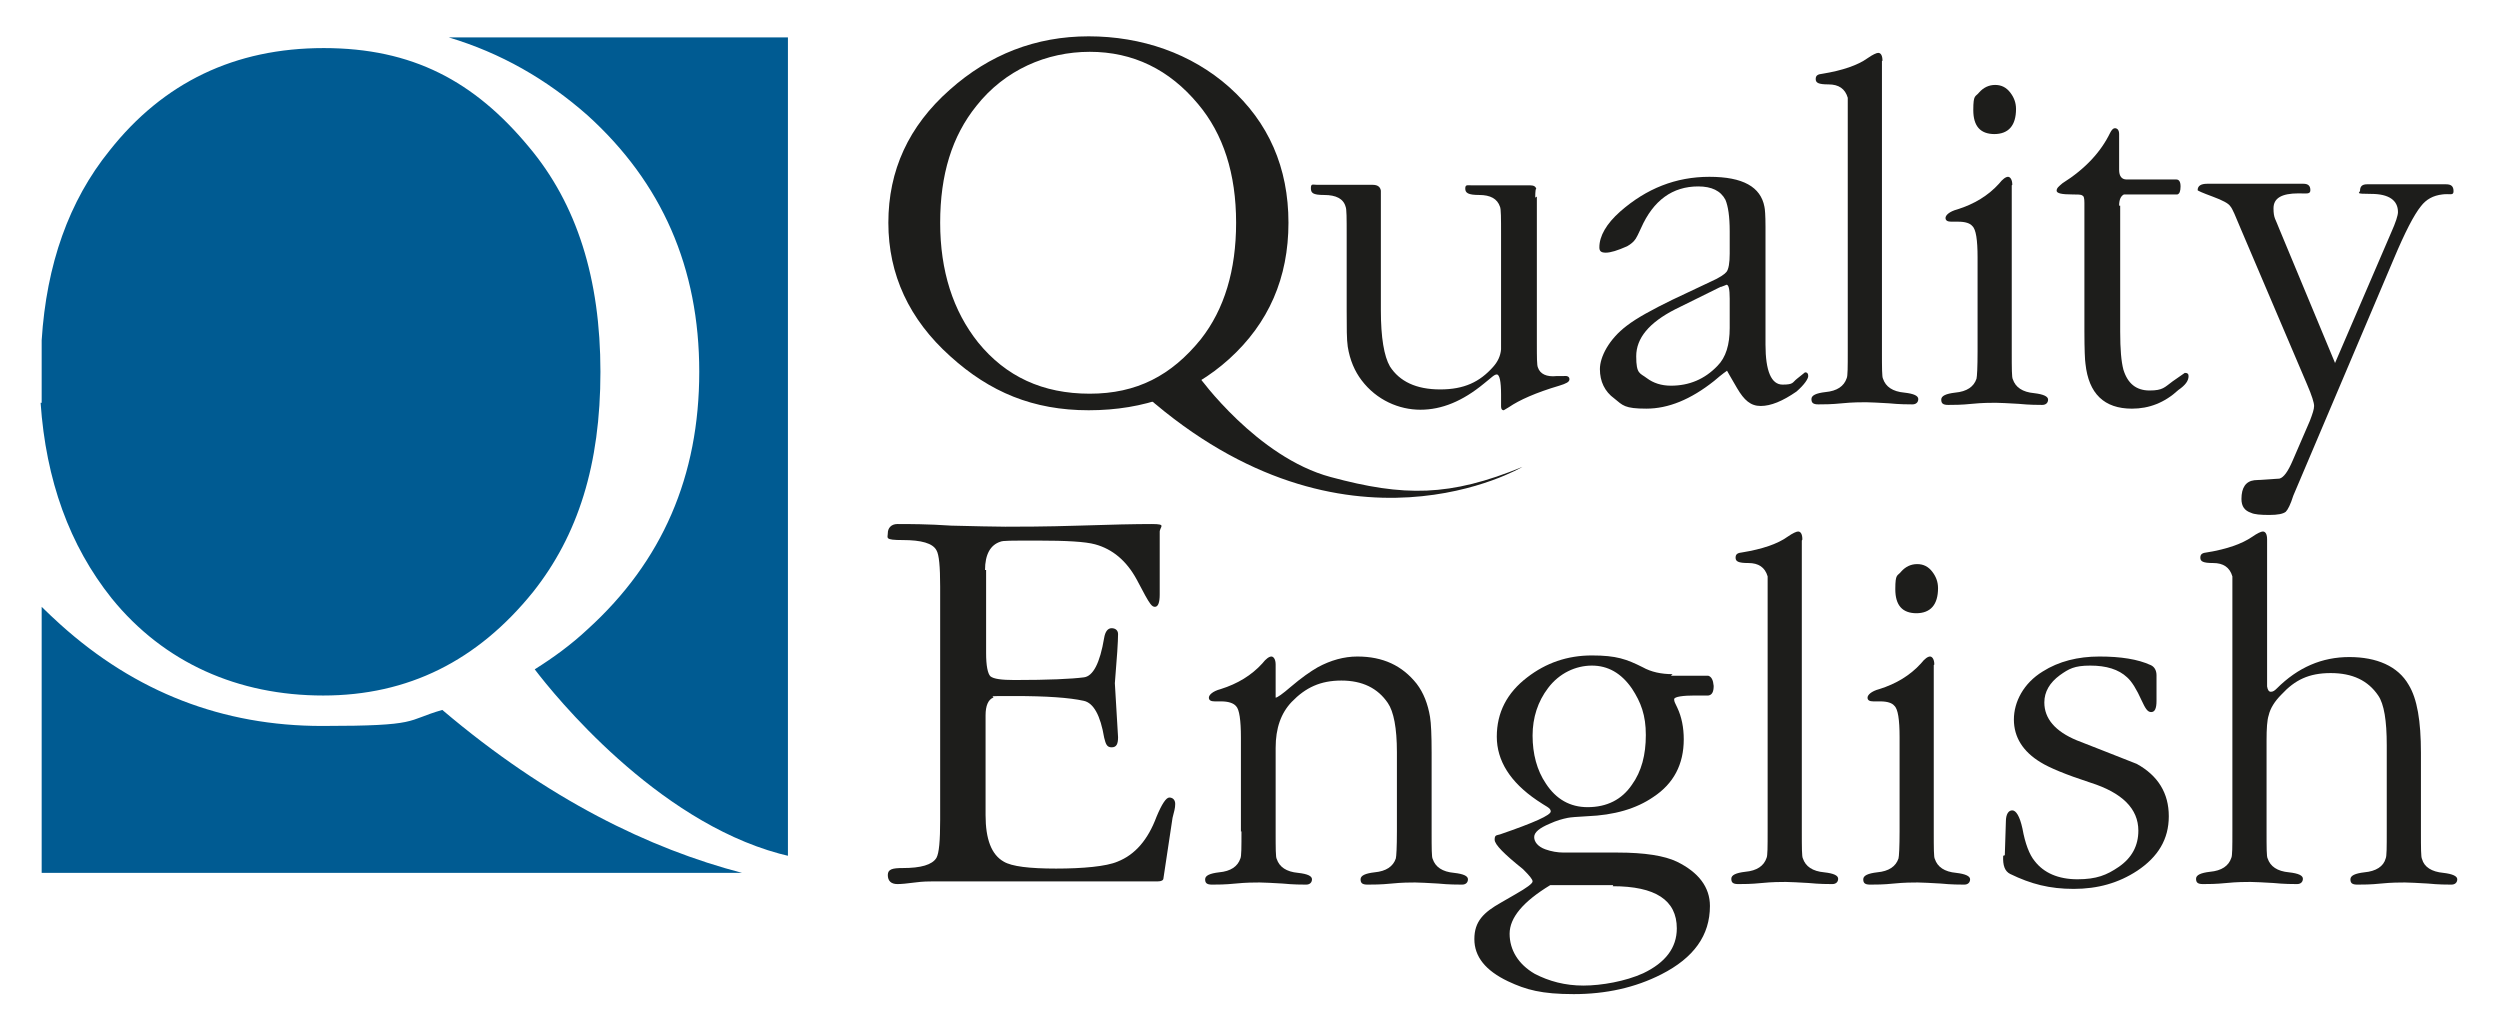
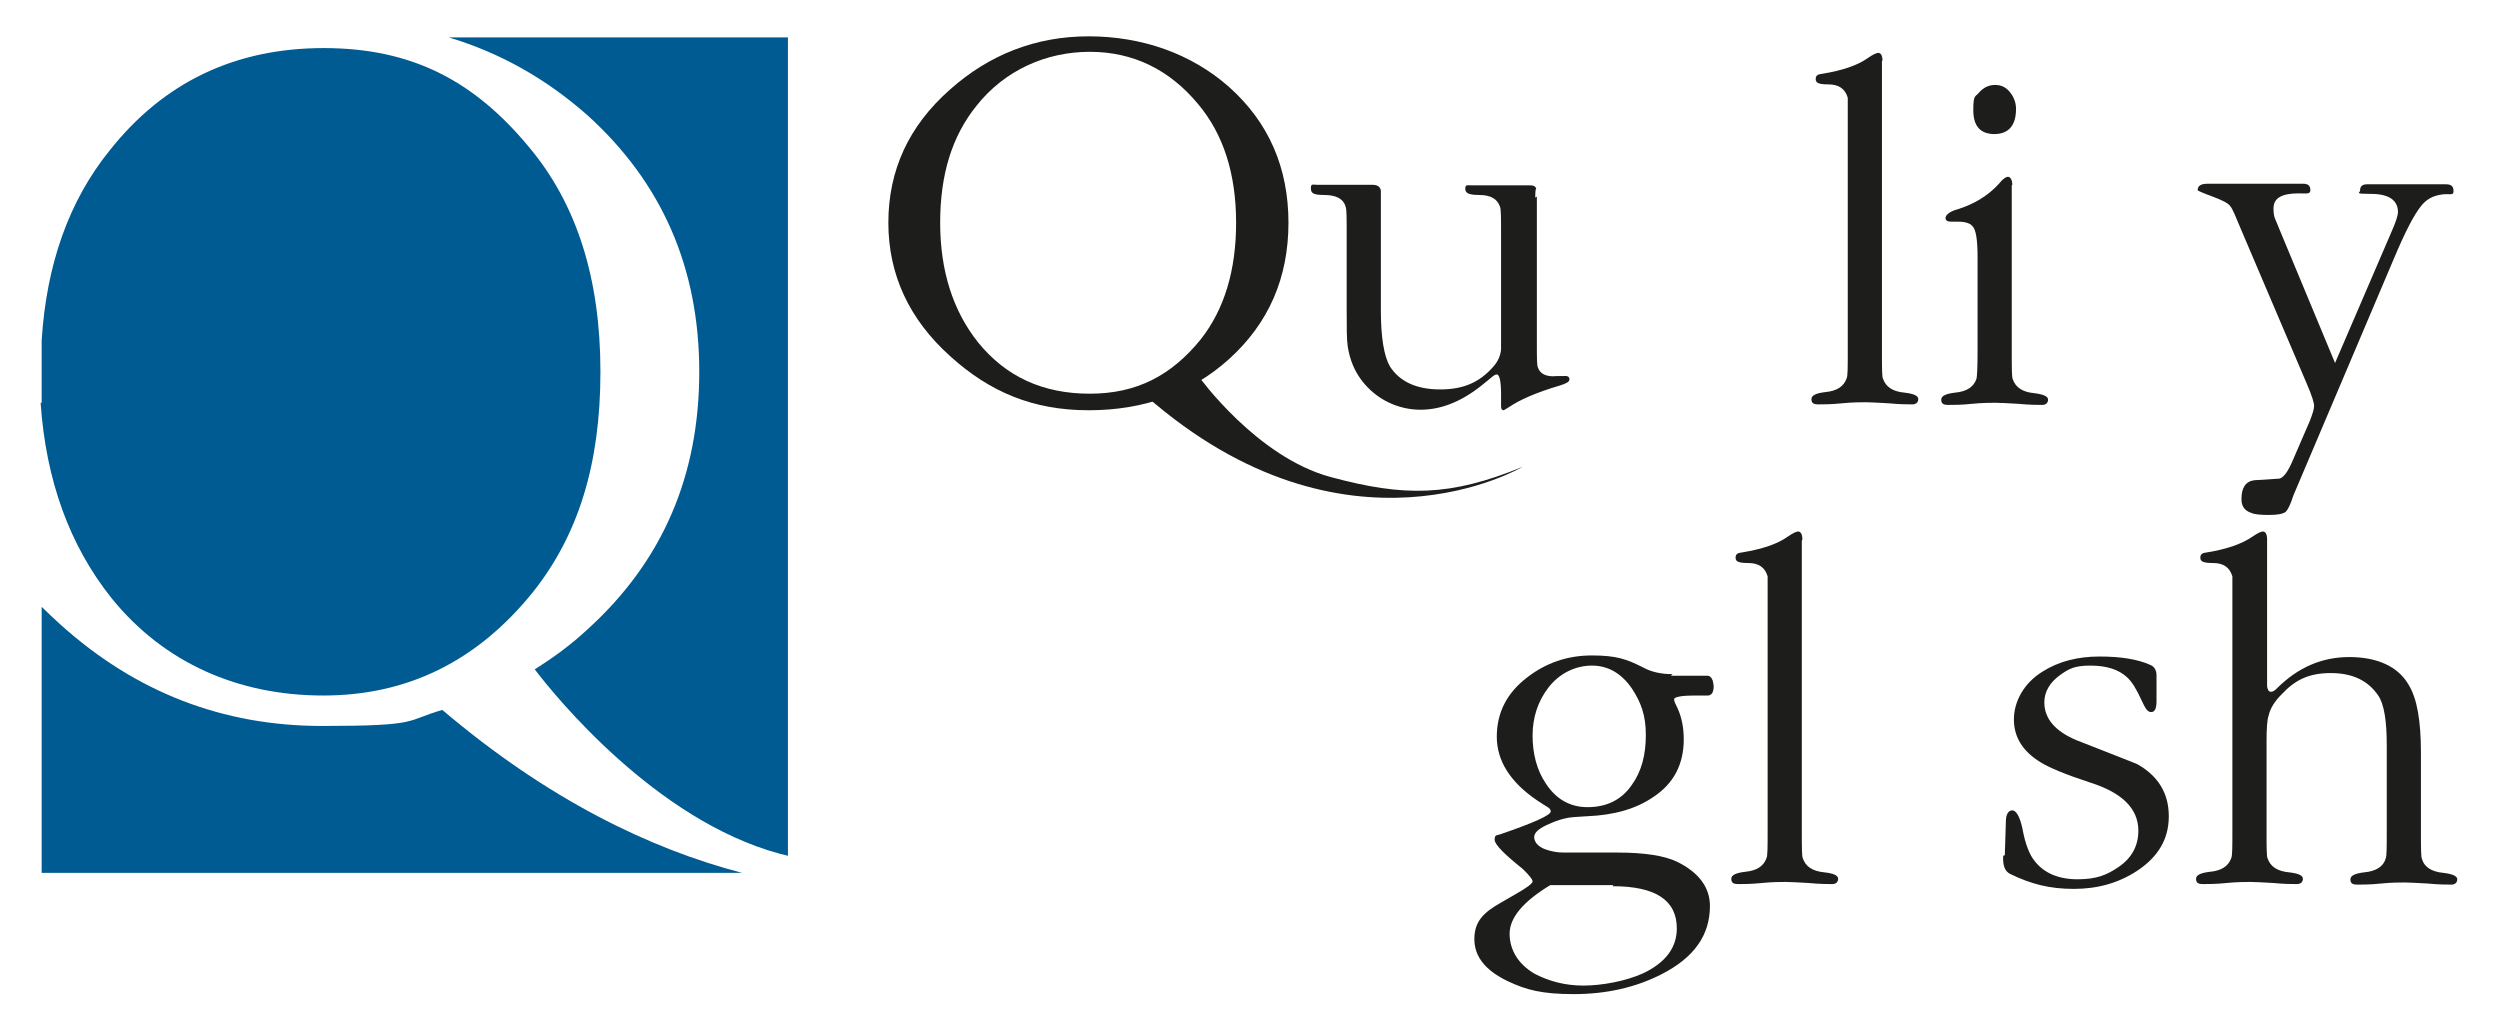
<svg xmlns="http://www.w3.org/2000/svg" id="Layer_1" version="1.1" viewBox="0 0 468 193">
  <defs>
    <style>
      .st0 {
        fill: #1d1d1b;
        fill-rule: evenodd;
      }

      .st1 {
        fill: #005b92;
      }
    </style>
  </defs>
  <path class="st0" d="M231.4,41.7c0-9.2-2.4-16.6-7.1-22.2-5.4-6.5-12.2-9.8-20.3-9.8s-15.9,3.4-21.2,10.1c-4.6,5.7-6.8,12.9-6.8,21.9s2.4,16.5,7.1,22.4c5.2,6.4,12.1,9.6,20.9,9.6s15.3-3.4,20.8-10.2c4.4-5.6,6.6-12.9,6.6-21.8ZM166.3,41.7c0-9.8,3.8-18.1,11.5-24.9,7.4-6.6,16.1-10,26-10s19.2,3.2,26.3,9.5c7.4,6.6,11.1,15.1,11.1,25.4s-3.7,18.8-11.1,25.5c-7.1,6.4-15.9,9.6-26.3,9.6s-18.5-3.4-25.9-10.1c-7.7-6.9-11.6-15.3-11.6-25Z" />
  <path class="st0" d="M287.7,36.8v27.4c0,2.7,0,4.2.2,4.6.4,1.2,1.6,1.8,3.5,1.6h1.2c.8-.1,1.2.1,1.2.6s-.6.8-1.9,1.2c-4.4,1.3-7.5,2.7-9.4,4-.7.4-1,.6-1,.6-.3,0-.5-.2-.5-.7v-2.2c0-2.6-.3-3.8-.8-3.8s-1,.6-2.4,1.7c-4,3.3-7.9,4.9-11.9,4.9s-8.2-1.8-11-5.5c-1.3-1.7-2.2-3.8-2.6-6.3-.2-1.3-.2-3.6-.2-6.8v-14.2c0-3,0-4.8-.2-5.2-.4-1.5-1.8-2.2-4-2.2s-2.5-.4-2.5-1.3.4-.6,1.2-.6h10.4c.9,0,1.4.4,1.5,1.1v22.4c0,5.1.6,8.6,1.7,10.5,1.8,2.8,4.9,4.3,9.4,4.3s7.4-1.4,9.9-4.2c.9-1,1.4-2.1,1.5-3.3,0-.3,0-1.5,0-3.6v-17.9c0-3,0-4.8-.2-5.2-.5-1.5-1.8-2.2-3.9-2.2s-2.6-.4-2.6-1.2.4-.6,1.3-.6h10.9c.6,0,1,.2,1.1.7-.1-.2-.2.3-.2,1.6Z" />
-   <path class="st0" d="M322.1,53.7l-8.5,4.2c-4.9,2.5-7.3,5.4-7.3,8.8s.7,3.1,2,4.1c1.2.9,2.7,1.4,4.5,1.4,3.4,0,6.3-1.2,8.7-3.7,1.6-1.6,2.3-4,2.3-7.1v-5.5c0-1.8-.2-2.6-.6-2.6,0,0-.4.2-1,.4ZM313.1,56.1l7.2-3.4c1.6-.7,2.6-1.4,2.9-1.8.4-.5.6-1.7.6-3.4v-4.2c0-2.8-.3-4.7-.8-5.9-.9-1.7-2.6-2.5-5.1-2.5-4.8,0-8.4,2.6-10.7,7.8-.5,1.1-.8,1.7-1,2-.4.6-.9,1-1.6,1.4-1.8.8-3.1,1.2-4,1.2s-1.2-.3-1.2-1c0-2.1,1.3-4.4,3.9-6.7,4.9-4.3,10.4-6.5,16.7-6.5s9.6,1.9,10.3,5.6c.1.4.2,1.6.2,3.7v22.1c0,5,1.1,7.5,3.2,7.5s1.8-.4,2.7-1.1c1-.8,1.5-1.2,1.5-1.2.4,0,.6.2.6.7s-.7,1.6-2.2,2.9c-2.6,1.8-4.8,2.7-6.7,2.7s-3.1-1.1-4.4-3.3c-1.3-2.2-1.9-3.3-1.9-3.3,0,0-.9.6-2.4,1.9-4.4,3.5-8.6,5.2-12.7,5.2s-4.4-.6-6-1.9c-1.8-1.3-2.7-3.2-2.7-5.5s1.7-5.6,5-8.1c1.8-1.4,4.7-3,8.8-5Z" />
  <path class="st0" d="M352.3,11.4v54.4c0,3,0,4.8.2,5.1.5,1.5,1.8,2.4,4,2.6,1.8.2,2.6.6,2.6,1.2s-.4,1-1.1,1-2.4,0-4.4-.2c-1.9-.1-3.4-.2-4.3-.2s-2.5,0-4.5.2c-2,.2-3.4.2-4.4.2s-1.3-.3-1.3-1,.9-1.1,2.6-1.3c2.2-.2,3.5-1.1,4-2.6.2-.4.2-2.1.2-5.1V23.4c0-3,0-4.7,0-5.1-.5-1.7-1.7-2.5-3.6-2.5s-2.4-.3-2.4-1,.4-.9,1.3-1c3.7-.6,6.6-1.6,8.4-2.9,1-.7,1.7-1,2-1,.5,0,.8.5.8,1.5Z" />
  <path class="st0" d="M373.4,25.1c-2.7,0-4-1.5-4-4.5s.4-2.4,1.1-3.3c.8-.9,1.8-1.4,3-1.4s2.1.5,2.8,1.4c.7.9,1.1,1.9,1.1,3.1,0,3.1-1.4,4.7-4.1,4.7ZM376.6,34.7v31.2c0,3,0,4.8.2,5.1.5,1.5,1.8,2.4,4,2.6,1.7.2,2.6.6,2.6,1.2s-.4,1-1.1,1-2.4,0-4.4-.2c-1.9-.1-3.4-.2-4.3-.2s-2.5,0-4.5.2c-1.9.2-3.4.2-4.4.2s-1.3-.3-1.3-1,.9-1.1,2.6-1.3c2.2-.2,3.5-1.1,4-2.6.1-.4.2-2.1.2-5.1v-17.6c0-3.3-.3-5.3-1-5.9-.4-.5-1.3-.8-2.6-.8h-1.3c-.7,0-1.1-.2-1.1-.7s.7-1.2,2.2-1.6c3.2-1,5.8-2.6,7.8-4.8.7-.9,1.3-1.3,1.7-1.3s.8.5.8,1.5Z" />
-   <path class="st0" d="M396.9,38.5v23.6c0,3.3.2,5.6.6,7.1.8,2.6,2.4,3.9,4.9,3.9s2.8-.6,4.3-1.7l2.3-1.6c.5,0,.7.2.7.6,0,.9-.6,1.7-1.9,2.6-2.6,2.4-5.5,3.5-8.7,3.5-5.2,0-8.1-2.8-8.7-8.4-.1-.6-.2-2.7-.2-6.1v-24c0-.9-.1-1.3-.4-1.4-.2-.2-.9-.2-1.9-.2-1.9,0-2.9-.2-2.9-.7s.4-.8,1.1-1.4c4.3-2.7,7.2-5.9,8.9-9.4.3-.6.6-.9.9-.9.5,0,.8.4.8,1.1v6.7c0,1.2.5,1.8,1.4,1.8h9.3c.5,0,.8.4.8,1.3s-.2,1.4-.6,1.5h-10c-.6.3-.9,1-.9,2.1Z" />
  <path class="st0" d="M437.1,68l10.5-24.4c.9-2,1.3-3.3,1.3-3.9,0-2.2-1.7-3.4-5-3.4s-2.1-.2-2.1-.6c0-.8.4-1.2,1.3-1.2h14.8c1,0,1.4.4,1.4,1.3s-.7.4-2.1.6c-1.7.2-3,.9-4,2.2-1.3,1.6-3,4.9-5.1,9.9l-18.8,44.3c-.5,1.6-1,2.6-1.4,3-.5.4-1.5.6-3.1.6s-2.8-.1-3.4-.4c-1.2-.4-1.8-1.2-1.8-2.6,0-2.1.8-3.3,2.4-3.5,1.6-.1,3.1-.2,4.7-.3.8-.2,1.6-1.3,2.5-3.4l3.2-7.4c.5-1.3.8-2.2.8-2.8s-.4-1.9-1.3-4l-12.4-29.1c-1-2.4-1.6-3.9-2-4.3-.3-.5-1.4-1.1-3.3-1.8-1.9-.7-2.8-1.1-2.8-1.2,0-.8.6-1.2,1.8-1.2h18c.9,0,1.3.4,1.3,1.2s-.7.6-2.2.6c-3.2,0-4.7.9-4.7,2.8s.4,2,1.1,3.9l10.4,25Z" />
-   <path class="st0" d="M184.6,106.7v15.6c0,2.3.3,3.8.8,4.3.6.5,2.1.7,4.5.7,6.4,0,10.7-.2,13-.5,1.7-.2,3-2.6,3.8-7.4.2-1.2.7-1.8,1.4-1.8s1.2.4,1.2,1.1c0,1.4-.2,4.4-.6,9.2.1,1.8.3,5.2.6,10.1,0,1.3-.3,1.9-1.2,1.9s-1.1-.6-1.4-1.8c-.7-4.2-2-6.5-3.8-6.9-2.7-.6-7-.9-13-.9s-3.5,0-4,.3c-.9.4-1.4,1.5-1.4,3.3v18.7c0,4.5,1.1,7.4,3.4,8.7,1.5.9,4.8,1.3,9.8,1.3s9.4-.4,11.5-1.3c3.3-1.3,5.7-4.1,7.3-8.4,1-2.4,1.8-3.6,2.4-3.6s1.1.4,1.1,1.2-.2,1.4-.5,2.6l-1.7,11.3c0,.4-.4.6-1.1.6h-42.1c-.7,0-1.8,0-3.3.2-1.5.2-2.6.3-3.3.3-1.2,0-1.8-.6-1.8-1.7s.9-1.3,2.8-1.3c3.4,0,5.5-.6,6.3-1.9.5-.9.7-3.2.7-7.1v-43.7c0-3.7-.2-6-.7-6.8-.7-1.3-2.8-1.9-6.3-1.9s-2.8-.4-2.8-1.3.6-1.7,1.8-1.7c2.2,0,5.6,0,10.1.3,4.5.1,7.9.2,10.1.2s7.6,0,13.7-.2c6.1-.2,10.7-.3,13.7-.3s1.4.5,1.5,1.6v11.6c0,1.5-.3,2.3-.9,2.3s-1-.7-1.8-2.1l-1.6-3c-1.9-3.5-4.5-5.7-7.8-6.6-1.8-.5-5.4-.7-10.7-.7s-6.5,0-7,.2c-1.9.6-2.9,2.4-2.9,5.3Z" />
-   <path class="st0" d="M232.3,155.7v-17.6c0-3.3-.3-5.3-.9-5.9-.5-.6-1.5-.9-2.8-.9h-1.2c-.7,0-1.1-.2-1.1-.7s.7-1.2,2.2-1.6c3.2-1,5.8-2.6,7.8-4.8.7-.9,1.3-1.3,1.7-1.3s.8.5.8,1.5v6.2c.3,0,1.3-.7,2.8-2,2-1.7,3.7-2.9,5.1-3.7,2.4-1.3,4.9-2,7.4-2,4.8,0,8.4,1.7,11.1,5.1,1.3,1.7,2.1,3.8,2.5,6.2.2,1.2.3,3.5.3,6.7v14.8c0,3,0,4.8.2,5.1.5,1.5,1.8,2.4,4,2.6,1.8.2,2.6.6,2.6,1.2s-.4,1-1.1,1-2.5,0-4.5-.2c-1.9-.1-3.4-.2-4.3-.2s-2.4,0-4.4.2c-2,.2-3.5.2-4.5.2s-1.3-.3-1.3-1,.9-1.1,2.6-1.3c2.2-.2,3.5-1.1,4-2.6.1-.4.2-2.1.2-5.1v-14.8c0-4.5-.6-7.6-1.7-9.2-1.9-2.8-4.8-4.2-8.7-4.2s-6.7,1.3-9.3,4c-2,2.1-3,4.9-3,8.6v15.7c0,3,0,4.8.2,5.1.5,1.5,1.8,2.4,4,2.6,1.8.2,2.6.6,2.6,1.2s-.4,1-1.1,1-2.4,0-4.4-.2c-1.9-.1-3.4-.2-4.3-.2s-2.5,0-4.5.2c-2,.2-3.4.2-4.4.2s-1.3-.3-1.3-1,.9-1.1,2.6-1.3c2.2-.2,3.5-1.1,4-2.6.2-.4.2-2.1.2-5.1Z" />
  <path class="st0" d="M297.2,151.1c3.6,0,6.4-1.4,8.3-4.2,1.8-2.5,2.6-5.6,2.6-9.3s-.9-6.1-2.6-8.7c-2-2.9-4.5-4.3-7.5-4.3s-6.1,1.4-8.2,4.2c-1.9,2.5-2.9,5.5-2.9,8.9s.8,6.5,2.5,9c1.9,2.9,4.5,4.4,7.8,4.4ZM302,165.7h-11.8c-5.1,3.1-7.6,6.1-7.6,9.1s1.6,5.7,4.7,7.5c2.7,1.4,5.7,2.2,9.1,2.2s7.9-.8,11.2-2.3c4.2-2,6.3-4.8,6.3-8.4,0-5.3-4-7.9-12-7.9ZM312.8,126.5h4.7c1.4,0,2.2,0,2.3,0,.6.2.9.8,1,1.9,0,1.1-.3,1.7-1,1.8.3,0-.6,0-2.6,0s-3.8.2-3.8.7.2.7.6,1.6c.8,1.7,1.2,3.7,1.2,5.9,0,4.7-1.9,8.3-5.7,10.8-3.2,2.2-7.3,3.4-12.4,3.6-1.9.1-3.1.2-3.6.3-1,.2-2.1.5-3.4,1.1-1.9.8-2.9,1.6-2.9,2.5s.7,1.8,2.1,2.3c1.1.4,2.3.6,3.4.6h10.1c5.1,0,8.8.6,11.1,1.7,4.1,2,6.2,4.8,6.2,8.3,0,5.5-3,9.7-9.1,12.8-4.9,2.5-10.4,3.7-16.4,3.7s-8.9-.8-12.3-2.4c-4.2-2-6.3-4.6-6.3-7.9s1.7-5,5.1-6.9l2.6-1.5c2.1-1.2,3.2-2,3.2-2.4s-.6-1.1-1.8-2.3c-3.5-2.8-5.3-4.6-5.3-5.5s.3-.8,1-1c6.4-2.2,9.5-3.6,9.5-4.3s-.9-.9-2.6-2.1c-5-3.4-7.5-7.4-7.5-11.9s1.9-8.2,5.7-11.1c3.5-2.7,7.5-4.1,12.1-4.1s6.5.7,9.5,2.2c1.6.9,3.5,1.3,5.6,1.3Z" />
  <path class="st0" d="M337.3,101.2v54.4c0,3,0,4.8.2,5.1.5,1.5,1.8,2.4,4,2.6,1.8.2,2.6.6,2.6,1.2s-.4,1-1.1,1-2.4,0-4.4-.2c-1.9-.1-3.4-.2-4.3-.2s-2.5,0-4.5.2c-2,.2-3.4.2-4.4.2s-1.3-.3-1.3-1,.9-1.1,2.6-1.3c2.2-.2,3.5-1.1,4-2.6.2-.4.2-2.1.2-5.1v-42.5c0-3,0-4.7,0-5.1-.5-1.7-1.7-2.5-3.6-2.5s-2.4-.3-2.4-1,.4-.9,1.3-1c3.7-.6,6.6-1.6,8.4-2.9,1-.7,1.7-1,2-1,.5,0,.8.5.8,1.5Z" />
-   <path class="st0" d="M358.8,114.8c-2.7,0-4-1.5-4-4.5s.4-2.4,1.1-3.3c.8-.9,1.8-1.4,3-1.4s2.1.5,2.8,1.4c.7.9,1.1,1.9,1.1,3.1,0,3.1-1.4,4.7-4.1,4.7ZM362,124.5v31.2c0,3,0,4.8.2,5.1.5,1.5,1.8,2.4,4,2.6,1.7.2,2.6.6,2.6,1.2s-.4,1-1.1,1-2.4,0-4.4-.2c-1.9-.1-3.4-.2-4.3-.2s-2.5,0-4.5.2c-1.9.2-3.4.2-4.4.2s-1.3-.3-1.3-1,.9-1.1,2.6-1.3c2.2-.2,3.5-1.1,4-2.6.1-.4.2-2.1.2-5.1v-17.6c0-3.3-.3-5.3-1-5.9-.4-.5-1.3-.8-2.6-.8h-1.3c-.7,0-1.1-.2-1.1-.7s.7-1.2,2.2-1.6c3.2-1,5.8-2.6,7.8-4.8.7-.9,1.3-1.3,1.7-1.3s.8.5.8,1.5Z" />
  <path class="st0" d="M375.3,160.1l.2-6.3c0-1.4.5-2.1,1.2-2.1s1.4,1.1,1.9,3.4c.5,2.8,1.3,4.9,2.3,6.1,1.7,2.2,4.4,3.4,8,3.4s5.5-.8,7.7-2.3c2.5-1.7,3.7-4,3.7-6.8,0-4.1-3-7.1-9-9-4.6-1.5-7.7-2.8-9.3-3.8-3.3-2-5-4.7-5-8s1.8-6.8,5.4-9c3-1.9,6.6-2.8,10.6-2.8s7.2.5,9.6,1.6c.7.3,1.1,1,1.1,1.9,0-.9,0-.1,0,2.3,0,4.3,0,5.1,0,2.5,0,1.4-.3,2.1-1,2.1s-1.1-.7-1.8-2.2c-.9-2-1.8-3.5-2.7-4.3-1.6-1.5-3.9-2.2-6.9-2.2s-4,.6-5.7,1.8c-1.9,1.4-2.9,3.1-2.9,5.1,0,3,2,5.4,6.1,7.1,2.5,1,6.2,2.4,11.2,4.4,4,2.2,6,5.5,6,9.8s-2,7.6-5.9,10.2c-3.5,2.3-7.4,3.4-11.9,3.4s-8-.9-11.9-2.8c-1-.5-1.4-1.6-1.3-3.4Z" />
  <path class="st0" d="M424.4,101.2v27.3c.1.6.3,1,.7,1s.7-.2,1.1-.6c4-4,8.5-5.9,13.6-5.9s9.1,1.7,11.1,5.2c1.6,2.6,2.3,6.8,2.3,12.7v14.8c0,3,0,4.8.2,5.1.4,1.5,1.8,2.4,4,2.6,1.7.2,2.6.6,2.6,1.2s-.4,1-1.1,1-2.4,0-4.4-.2c-1.9-.1-3.4-.2-4.3-.2s-2.5,0-4.5.2c-1.9.2-3.4.2-4.4.2s-1.3-.3-1.3-1,.9-1.1,2.6-1.3c2.2-.2,3.6-1.1,4-2.6.2-.4.2-2.1.2-5.1v-16.1c0-4.6-.5-7.7-1.6-9.3-1.9-2.8-4.8-4.2-8.9-4.2s-6.7,1.3-9.2,4c-1.3,1.3-2.1,2.6-2.4,3.9-.3.9-.4,2.5-.4,4.7v17c0,3,0,4.8.2,5.1.5,1.5,1.8,2.4,4,2.6,1.8.2,2.6.6,2.6,1.2s-.4,1-1.1,1-2.4,0-4.4-.2c-1.9-.1-3.4-.2-4.3-.2s-2.5,0-4.5.2c-2,.2-3.4.2-4.4.2s-1.3-.3-1.3-1,.9-1.1,2.6-1.3c2.2-.2,3.5-1.1,4-2.6.2-.4.2-2.1.2-5.1v-42.5c0-3,0-4.7,0-5.1-.5-1.7-1.7-2.5-3.6-2.5s-2.4-.3-2.4-1,.4-.9,1.3-1c3.7-.6,6.5-1.6,8.4-2.9,1-.7,1.7-1,2-1,.5,0,.8.5.8,1.5Z" />
  <path class="st0" d="M224.5,70.6s10.8,15,24.6,18.7c13.7,3.7,22.3,3.7,35.9-1.9,0,0-33,19.6-70.5-13.3l10.1-3.5Z" />
  <path class="st1" d="M84.1,7h63.4v153.2l-1.6-.4c-23.2-6.3-42-29.5-45.8-34.5,3.5-2.2,6.8-4.6,9.9-7.5,14-12.7,20.9-28.7,20.9-48.2s-7-35.4-20.9-48c-7.7-6.8-16.3-11.7-26-14.6ZM139,163.4H7.8v-49.8c1.1,1.1,2.3,2.2,3.5,3.3,14.1,12.7,30.4,19,49,19s15.5-1,22.5-3c19.8,16.8,38.9,26,56.1,30.5ZM7.8,75.4v-11.7c.9-14.2,5.1-26.1,12.7-35.5,10.1-12.8,23.5-19.2,40.1-19.2s28.2,6.2,38.4,18.5c9,10.7,13.4,24.7,13.4,42.1s-4.2,30.6-12.6,41.2c-10.4,12.9-23.4,19.4-39.3,19.4s-29.8-6.1-39.6-18.2c-7.9-9.9-12.3-22.1-13.3-36.6Z" />
</svg>